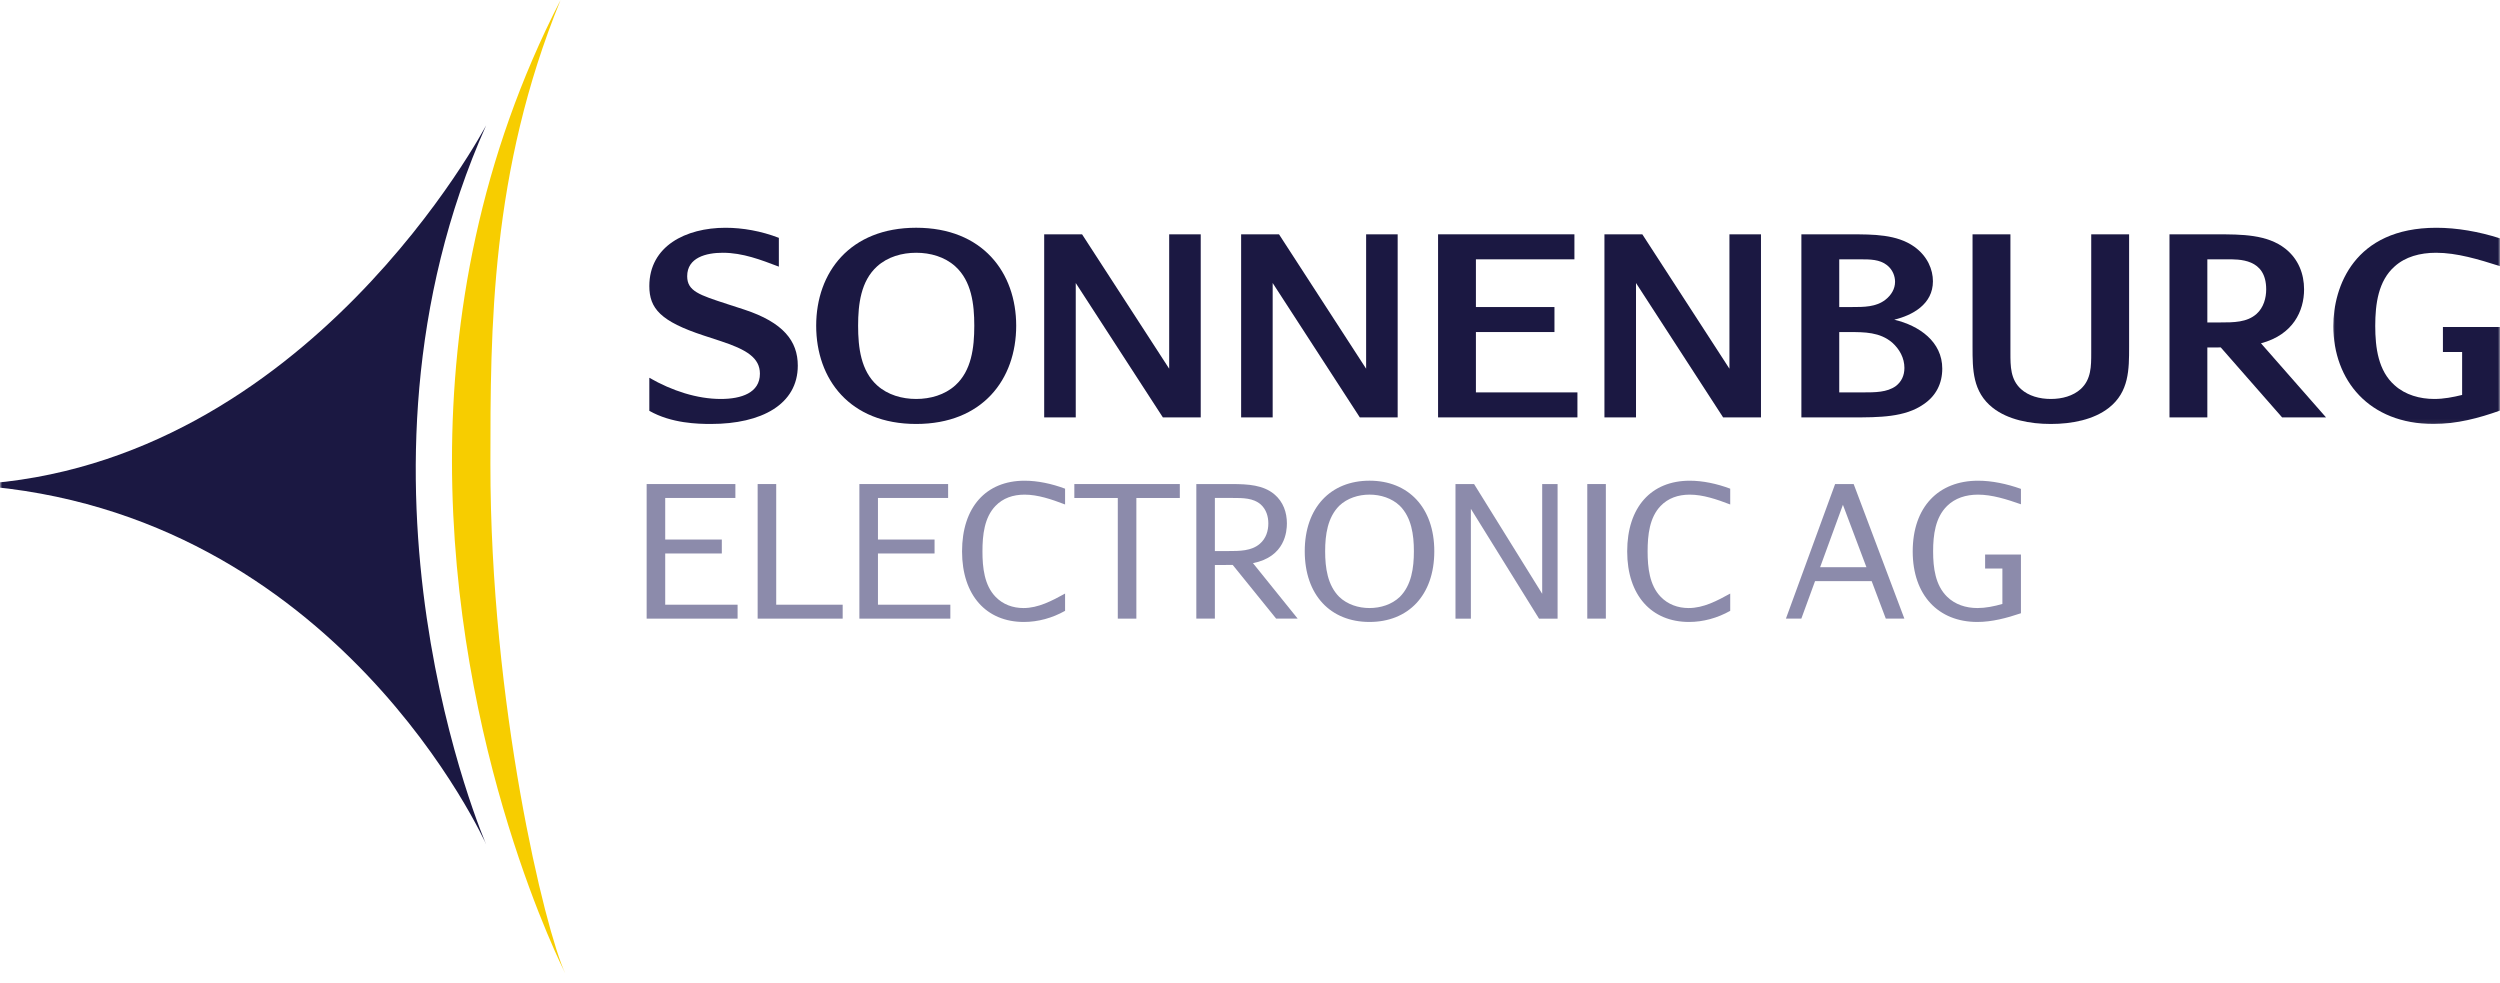
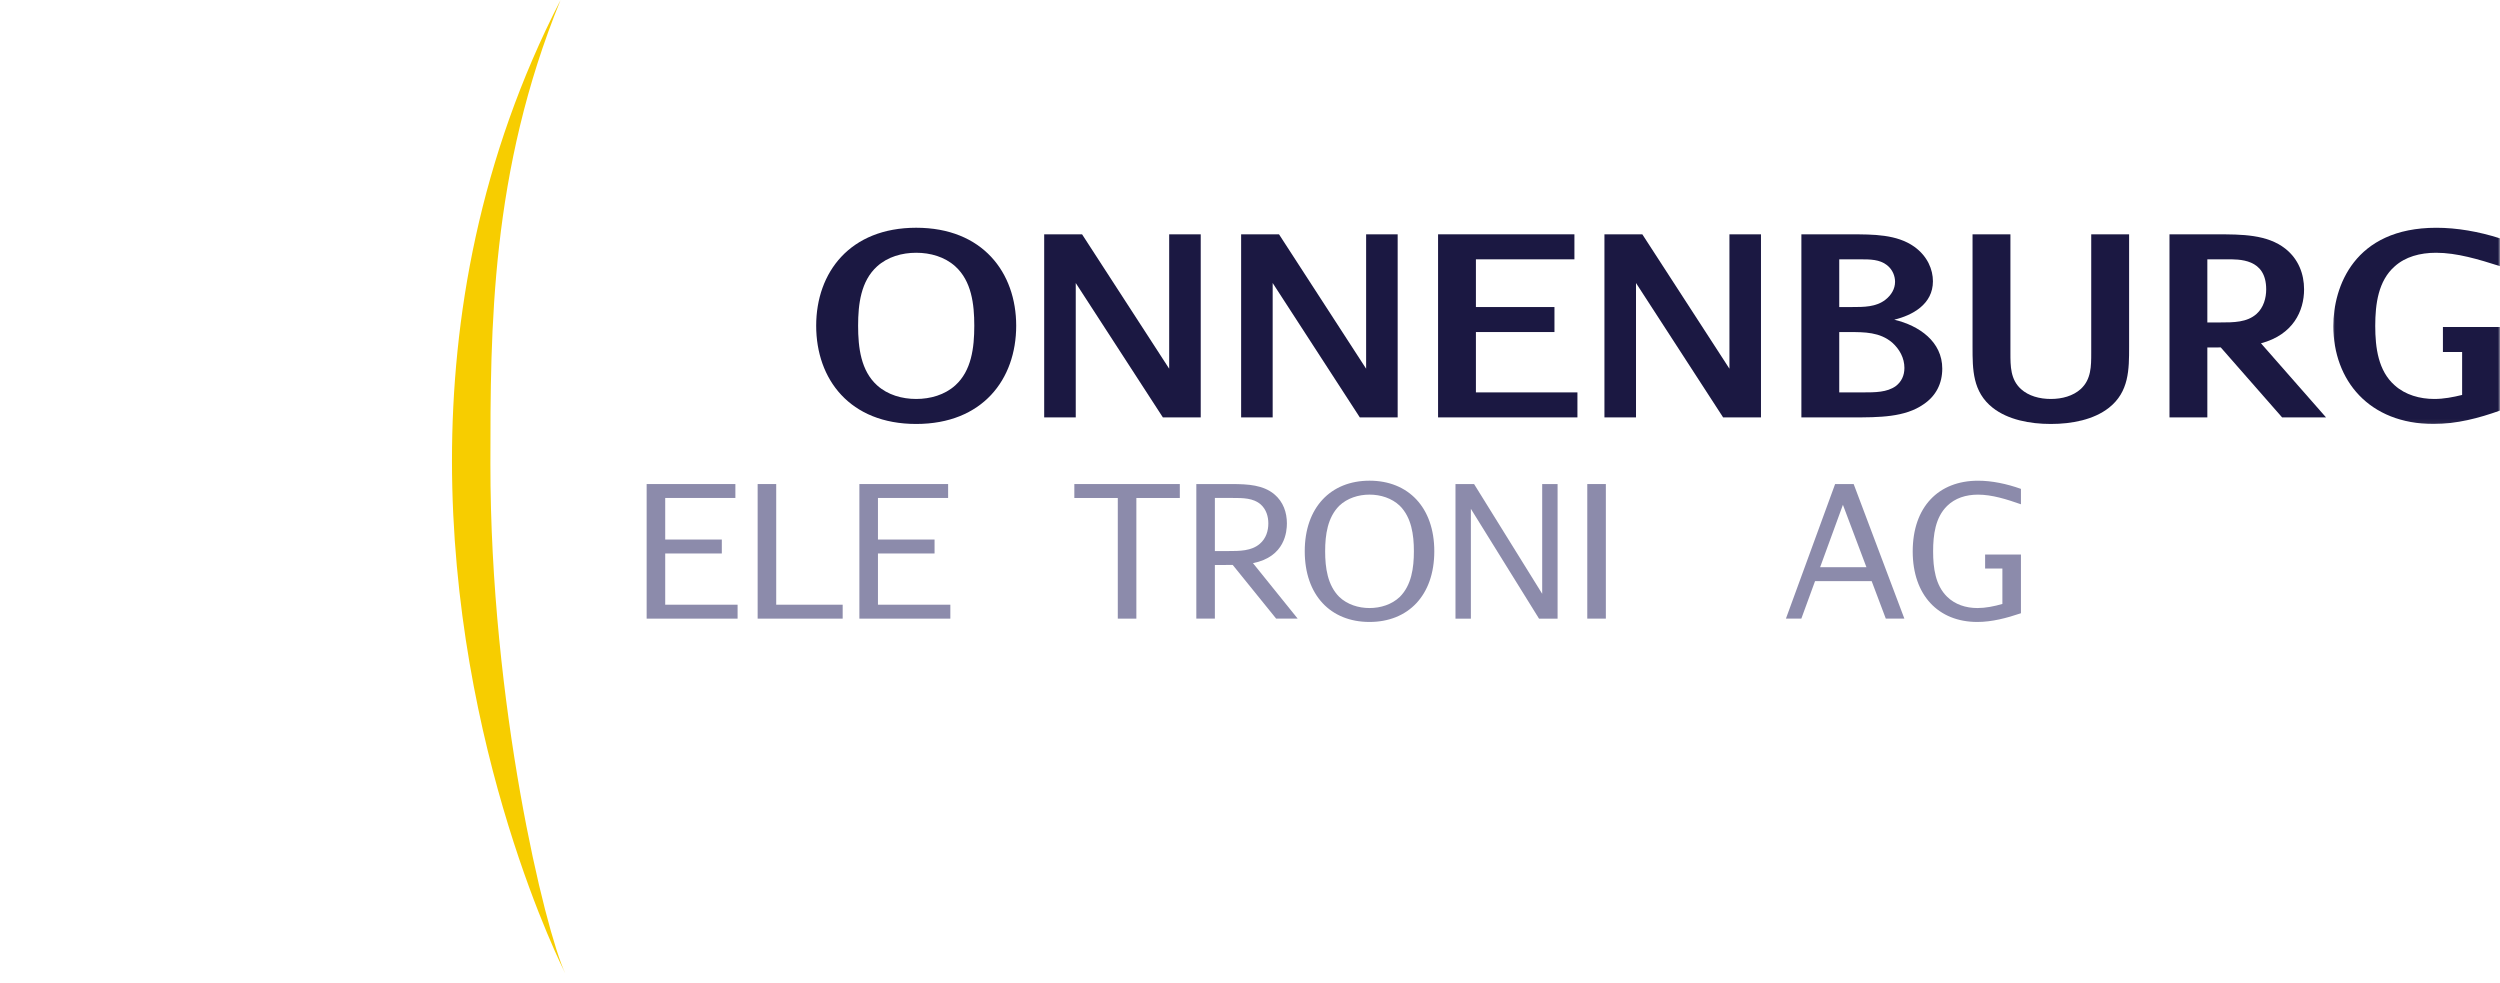
<svg xmlns="http://www.w3.org/2000/svg" width="600" height="236" viewBox="0 0 600 236" fill="none">
  <mask id="mask0_2798_1237" style="mask-type:luminance" maskUnits="userSpaceOnUse" x="0" y="29" width="118" height="174">
-     <path d="M0 29.886H117.466V202.813H0V29.886Z" fill="white" />
-   </mask>
+     </mask>
  <g mask="url(#mask0_2798_1237)">
-     <path d="M116.701 30.026C116.701 30.026 73.906 111.719 -5.953 116.255V116.485C81.106 122.663 116.701 202.705 116.701 202.705C116.701 202.705 78.629 115.303 116.701 30.026Z" fill="#1B1842" />
-   </g>
+     </g>
  <mask id="mask1_2798_1237" style="mask-type:luminance" maskUnits="userSpaceOnUse" x="107" y="0" width="30" height="236">
    <path d="M107.859 0H136.68V235.101H107.859V0Z" fill="white" />
  </mask>
  <g mask="url(#mask1_2798_1237)">
    <path d="M134.536 0C117.696 41.187 117.696 78.878 117.696 111.302C117.654 169.146 130.849 223.341 135.662 233.614C135.409 233.051 108.516 180.381 108.473 110.603C108.473 76.392 115.008 38.015 134.536 0Z" fill="#F7CD00" />
  </g>
  <path d="M176.492 116.171H155.195V148.473H177.022V145.129H159.651V132.834H173.236V129.489H159.651V119.511H176.492" fill="#8C8BAB" />
  <path d="M186.291 116.171H181.835V148.473H202.241V145.129H186.291" fill="#8C8BAB" />
  <path d="M227.548 116.171H206.251V148.473H228.083V145.129H210.708V132.834H224.293V129.489H210.708V119.511H227.548" fill="#8C8BAB" />
-   <path d="M245.904 115.369C236.625 115.369 230.893 121.739 230.893 132.341C230.893 142.91 236.747 149.271 245.726 149.271C249.117 149.271 252.546 148.332 255.619 146.601V142.459C252.452 144.195 249.197 145.931 245.636 145.931C243.099 145.931 240.697 145.082 238.91 143.21C236.245 140.438 235.79 136.258 235.79 132.341C235.79 128.377 236.245 124.197 238.91 121.43C240.697 119.563 243.099 118.714 245.904 118.714C249.07 118.714 252.363 119.826 255.619 121.073V117.283C252.41 116.082 249.023 115.369 245.904 115.369Z" fill="#8C8BAB" />
  <path d="M283.155 116.171H257.842V119.516H268.27V148.473H272.727V119.516H283.155" fill="#8C8BAB" />
  <path d="M291.57 132.252V119.511H295.806C298.302 119.511 300.793 119.511 302.575 121.069C303.912 122.274 304.4 123.968 304.4 125.614C304.4 127.397 303.865 129.217 302.355 130.516C300.347 132.243 297.542 132.252 294.732 132.252H291.57ZM295.778 116.171H287.118V148.469H291.57V135.597H293.573C294.338 135.597 295.098 135.597 295.848 135.578L306.276 148.469H311.441L300.713 135.156C308.434 133.636 308.856 127.523 308.856 125.614C308.856 123.03 308.012 120.445 305.831 118.62C303.157 116.392 299.531 116.19 295.778 116.171Z" fill="#8C8BAB" />
  <path d="M328.685 145.93C326.016 145.93 323.337 145.081 321.423 143.257C318.618 140.451 318.037 136.309 318.037 132.299C318.037 128.335 318.618 124.188 321.423 121.383C323.337 119.558 326.016 118.709 328.685 118.709C331.359 118.709 334.033 119.558 335.951 121.383C338.756 124.188 339.333 128.335 339.333 132.299C339.333 136.309 338.756 140.451 335.951 143.257C334.033 145.081 331.359 145.93 328.685 145.93ZM328.685 115.364C319.359 115.364 313.139 121.814 313.139 132.299C313.139 142.783 319.294 149.27 328.685 149.27C337.921 149.27 344.231 142.938 344.231 132.299C344.231 121.814 338.015 115.364 328.685 115.364Z" fill="#8C8BAB" />
  <path d="M373.821 116.171H370.125V142.511L353.777 116.171H349.316V148.473H353.012V122.124L369.365 148.473H373.821" fill="#8C8BAB" />
  <path d="M380.947 148.469H385.403V116.171H380.947V148.469Z" fill="#8C8BAB" />
-   <path d="M405.541 115.369C396.258 115.369 390.526 121.739 390.526 132.341C390.526 142.91 396.38 149.271 405.363 149.271C408.75 149.271 412.179 148.332 415.252 146.601V142.455C412.09 144.195 408.839 145.931 405.274 145.931C402.736 145.931 400.339 145.082 398.547 143.21C395.887 140.438 395.428 136.258 395.428 132.341C395.428 128.377 395.887 124.197 398.547 121.43C400.339 119.563 402.736 118.714 405.541 118.714C408.703 118.714 412.001 119.826 415.252 121.073V117.283C412.048 116.082 408.661 115.369 405.541 115.369Z" fill="#8C8BAB" />
  <path d="M436.83 136.127L442.3 121.153L447.943 136.127H436.83ZM444.88 116.171H440.428L428.621 148.469H432.322L435.611 139.471H449.2L452.592 148.469H457.048" fill="#8C8BAB" />
  <path d="M474.733 115.369C465.253 115.369 459.051 121.641 459.051 132.341C459.051 142.872 465.225 149.271 474.555 149.271C478.078 149.271 481.596 148.332 485.025 147.178V133.096H476.427V136.441H480.573V144.95C478.566 145.527 476.516 145.931 474.606 145.931C471.797 145.931 469.212 145.082 467.298 143.21C464.488 140.452 463.949 136.305 463.949 132.341C463.949 128.33 464.488 124.193 467.298 121.43C469.212 119.553 471.797 118.714 474.733 118.714C478.078 118.714 481.596 119.826 485.025 121.026V117.33C481.638 116.124 478.078 115.369 474.733 115.369Z" fill="#8C8BAB" />
-   <path d="M170.624 101.751C167.532 101.751 161.171 101.629 155.838 98.599V90.662C161.293 93.809 167.349 95.752 172.988 95.752C177.895 95.752 182.379 94.297 182.379 89.691C182.379 85.872 179.161 83.902 172.988 81.871L168.926 80.539C158.568 77.138 155.838 74.056 155.838 68.657C155.838 59.082 164.563 54.664 174.137 54.664C178.2 54.664 182.684 55.447 186.925 57.084V63.994C182.623 62.361 178.256 60.663 173.471 60.663C169.474 60.663 164.924 61.813 164.924 66.292C164.924 69.872 167.833 70.786 174.503 72.963L178.622 74.3C188.018 77.391 191.47 81.871 191.47 87.749C191.47 97.028 182.806 101.751 170.624 101.751Z" fill="#1B1842" />
  <path d="M243.887 78.174C243.887 91.037 235.809 101.751 219.883 101.751C203.934 101.751 195.884 91.004 195.884 78.174C195.884 65.34 204.018 54.659 219.883 54.659C235.875 54.659 243.887 65.467 243.887 78.174ZM229.279 63.937C226.732 61.629 223.279 60.663 219.883 60.663C216.492 60.663 213.039 61.629 210.497 63.937C206.617 67.451 205.946 72.963 205.946 78.174C205.946 83.447 206.617 88.964 210.497 92.477C213.039 94.78 216.492 95.751 219.883 95.751C223.279 95.751 226.732 94.78 229.279 92.477C233.159 88.964 233.829 83.447 233.829 78.174C233.829 72.963 233.159 67.451 229.279 63.937Z" fill="#1B1842" />
  <path d="M250.604 100.175V56.235H259.695L280.603 88.49V56.235H288.174V100.175H279.088L258.18 67.925V100.175" fill="#1B1842" />
  <path d="M297.87 100.175V56.235H306.961L327.869 88.49V56.235H335.44V100.175H326.354L305.441 67.925V100.175" fill="#1B1842" />
  <path d="M345.136 100.175V56.235H377.86V62.239H354.218V73.69H373.071V79.69H354.218V94.175H378.583V100.175" fill="#1B1842" />
  <path d="M385.065 100.175V56.235H394.156L415.064 88.49V56.235H422.635V100.175H413.549L392.641 67.925V100.175" fill="#1B1842" />
  <path d="M466.144 88.476C466.144 92.055 464.629 95.025 461.664 97.023C457.175 100.175 450.936 100.175 444.631 100.175H432.332V56.24H444.082C449.66 56.24 455.233 56.24 459.417 59.204C462.635 61.512 463.902 64.721 463.902 67.507C463.902 73.038 458.967 75.674 454.618 76.725C460.679 78.165 466.144 82.031 466.144 88.476ZM444.448 73.69C447.361 73.69 450.265 73.69 452.507 71.931C453.901 70.843 454.815 69.328 454.815 67.634C454.815 66.302 454.266 64.726 452.873 63.633C451.109 62.244 448.816 62.239 446.447 62.239H441.418V73.69H444.448ZM441.418 94.175H447.117C450.026 94.175 452.873 94.175 454.993 92.66C456.33 91.628 457.058 90.174 457.058 88.298C457.058 85.933 455.904 83.813 454.144 82.237C451.18 79.695 447.479 79.695 443.782 79.695H441.418" fill="#1B1842" />
  <path d="M506.134 97.872C502.499 100.719 497.287 101.751 492.197 101.751C487.108 101.751 481.891 100.719 478.261 97.872C473.41 94.053 473.41 88.659 473.41 83.269V56.24H482.501V84.723C482.501 87.871 482.501 91.084 485.048 93.387C486.864 95.025 489.467 95.752 492.197 95.752C494.928 95.752 497.531 95.025 499.351 93.387C501.894 91.084 501.894 87.871 501.894 84.723V56.24H510.985V83.269C510.985 88.659 510.985 94.053 506.134 97.872Z" fill="#1B1842" />
  <path d="M542.634 82.392L558.246 100.175H547.705L532.985 83.382C532.155 83.391 531.324 83.391 530.494 83.391H529.762V100.175H520.676V56.24H531.944C538.004 56.24 544.126 56.244 548.493 59.692C551.636 62.183 552.978 65.753 552.978 69.449C552.978 74.628 550.36 80.337 542.634 82.392ZM534.313 62.235H529.762V77.386H532.854C536.067 77.386 539.28 77.386 541.579 75.332C543.277 73.807 543.887 71.513 543.887 69.449C543.887 61.986 537.366 62.235 534.313 62.235Z" fill="#1B1842" />
  <mask id="mask2_2798_1237" style="mask-type:luminance" maskUnits="userSpaceOnUse" x="559" y="53" width="41" height="49">
    <path d="M559.39 53.904H600V101.939H559.39V53.904Z" fill="white" />
  </mask>
  <g mask="url(#mask2_2798_1237)">
    <path d="M584.726 54.664C589.638 54.664 594.906 55.569 600 57.206V63.877C594.845 62.239 589.638 60.663 584.665 60.663C580.786 60.663 577.272 61.634 574.725 63.933C570.785 67.39 570.058 72.963 570.058 78.24C570.058 83.452 570.785 89.025 574.725 92.477C577.272 94.785 580.786 95.752 584.243 95.752C586.481 95.752 588.723 95.325 590.909 94.785V84.479H586.302V78.475H600V98.538C594.906 100.358 589.638 101.751 584.055 101.751C568.542 101.751 560 91.258 560 78.24C560 68.901 564.94 54.664 584.726 54.664Z" fill="#1B1842" />
  </g>
</svg>